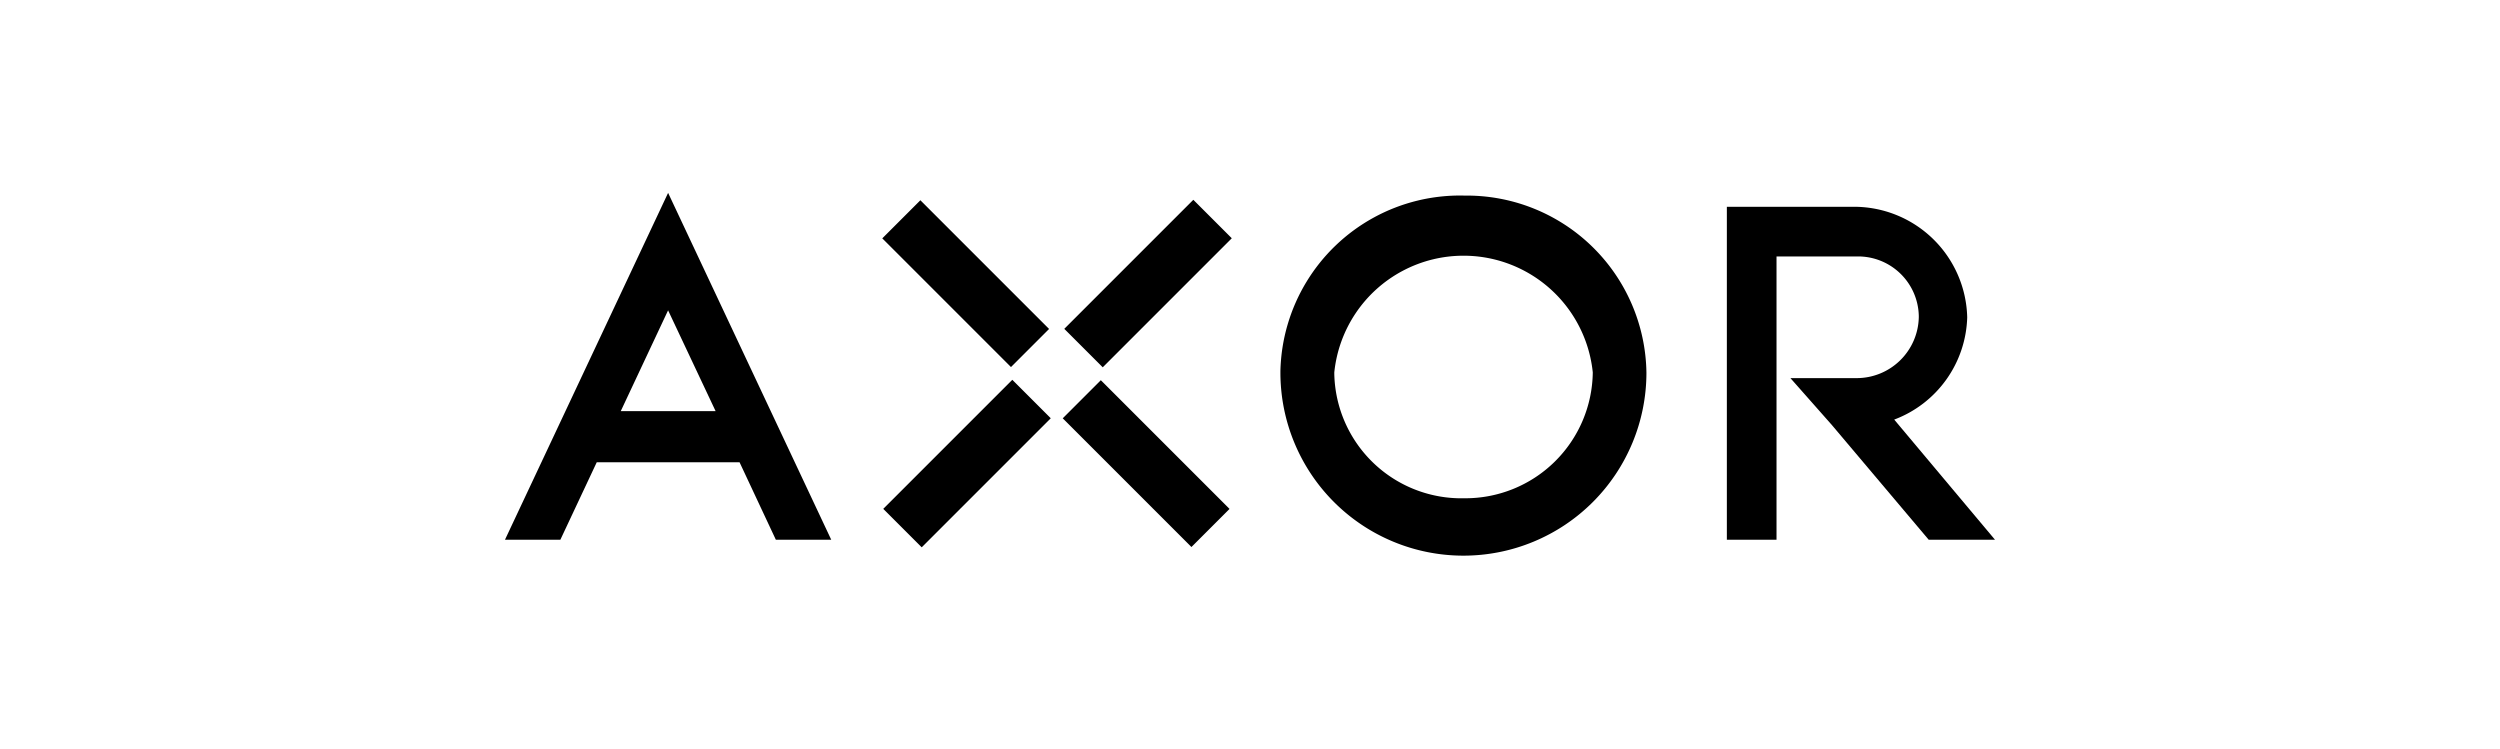
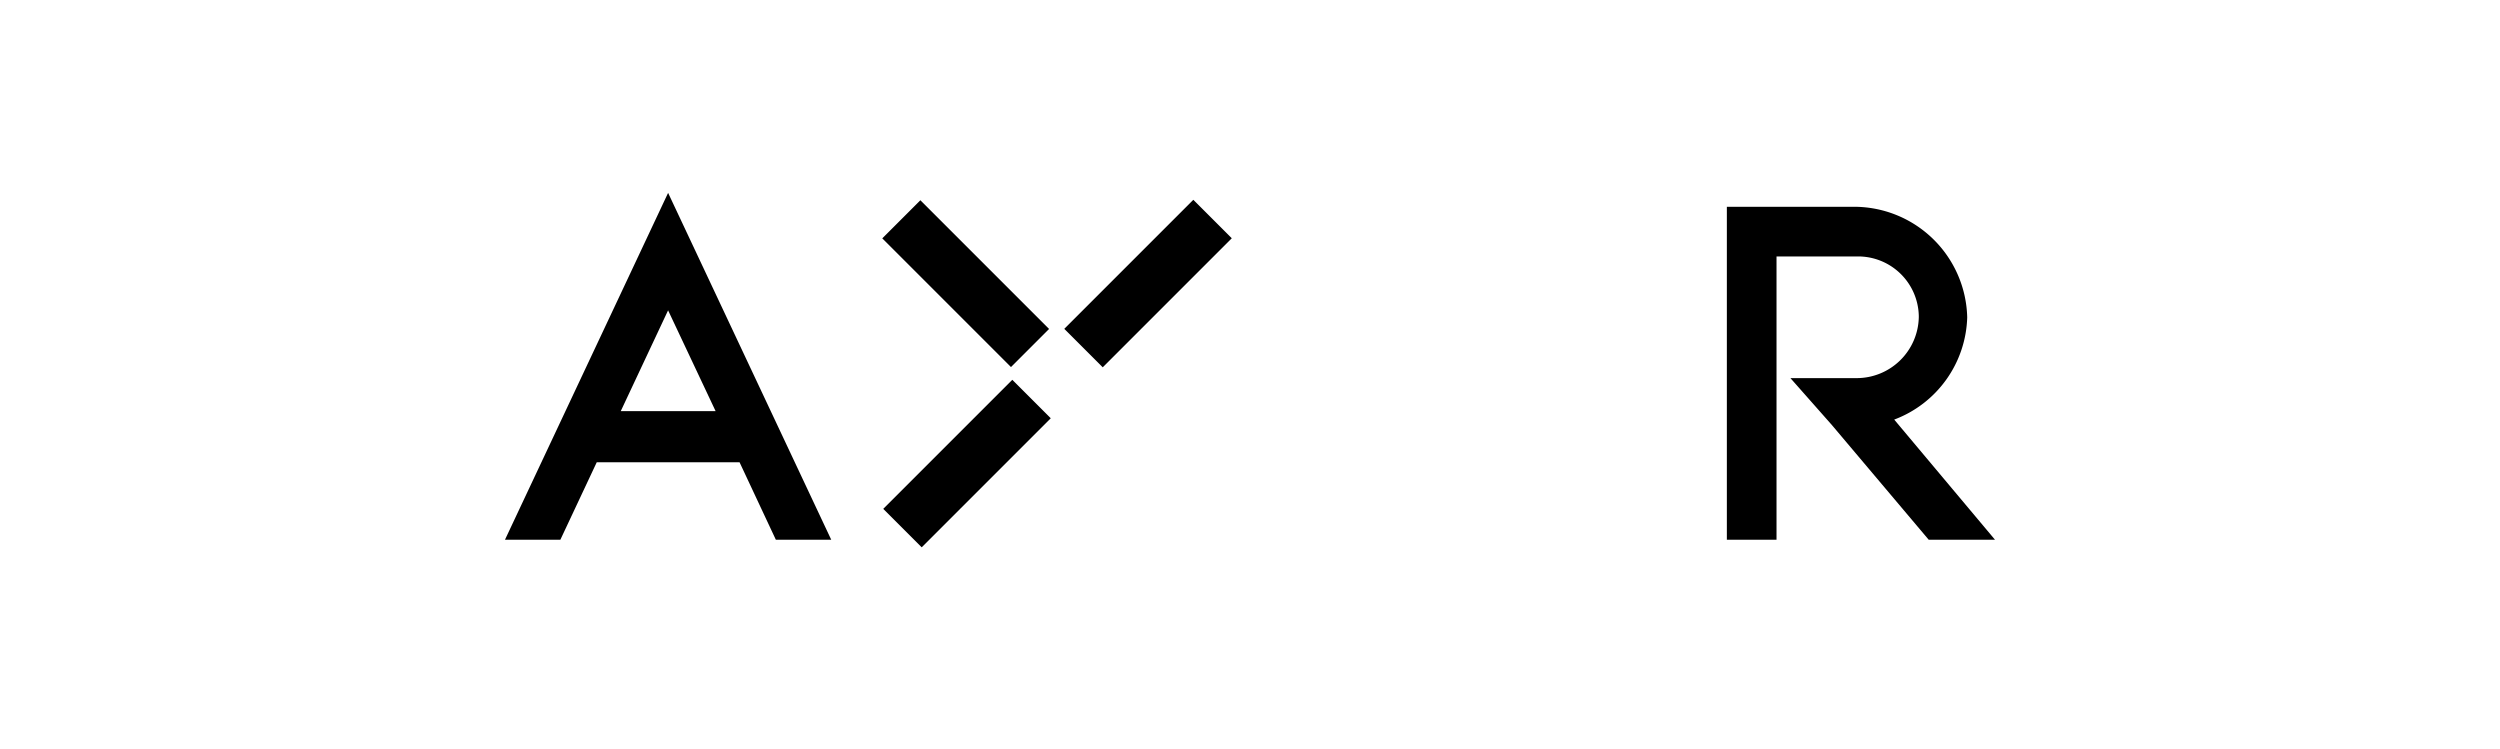
<svg xmlns="http://www.w3.org/2000/svg" width="334" height="100" viewBox="0 0 334 100">
  <g id="Group_144" data-name="Group 144" transform="translate(-11658 407)">
    <g id="Group_140" data-name="Group 140" transform="translate(716)">
      <g id="Group_135" data-name="Group 135" transform="translate(1798)">
        <g id="Group_132" data-name="Group 132" transform="translate(366)">
          <g id="Group_128" data-name="Group 128" transform="translate(1093)">
            <g id="Group_126" data-name="Group 126" transform="translate(372)">
              <g id="Group_121" data-name="Group 121" transform="translate(376)">
                <rect id="Rectangle_163" data-name="Rectangle 163" width="334" height="100" transform="translate(6937 -407)" fill="#fff" />
              </g>
            </g>
          </g>
        </g>
      </g>
    </g>
    <g id="ebea11b0-0ed4-4962-95e1-bc00ed4d03ae" transform="translate(11704.564 -630.333)">
      <g id="bf9b5b5f-194a-49db-9196-c9eb49c1b31b" transform="translate(20.9 249.1)">
        <g id="_x32_5d26ee2-91f4-4214-af81-a3318fc3e6f6">
-           <path id="Path_362" data-name="Path 362" d="M357.748,290.625a16.979,16.979,0,0,1-17.349-16.62v-.2a17.357,17.357,0,0,1,34.533,0,17.025,17.025,0,0,1-17.184,16.819h-.2m.2-40.438A23.989,23.989,0,0,0,333.2,273.641v.2a24.448,24.448,0,0,0,48.9,0,24.006,24.006,0,0,0-24.349-23.652h0" transform="translate(-229.601 -249.823)" />
          <path id="Path_363" data-name="Path 363" d="M545.111,269.46A15.131,15.131,0,0,0,529.786,254.7H513v44.485h6.635v-37.85h10.715a8.114,8.114,0,0,1,8.293,7.928v.2a8.306,8.306,0,0,1-8.293,8.127h-8.857l5.54,6.27h0l12.937,15.326h8.857l-13.468-16.056a15.054,15.054,0,0,0,9.753-13.667" transform="translate(-349.756 -252.84)" />
          <rect id="Rectangle_172" data-name="Rectangle 172" width="7.199" height="24.316" transform="translate(50.407 6.076) rotate(-45)" />
          <rect id="Rectangle_173" data-name="Rectangle 173" width="24.382" height="7.265" transform="translate(74.723 18.168) rotate(-45)" />
          <rect id="Rectangle_174" data-name="Rectangle 174" width="24.382" height="7.265" transform="translate(50.538 42.216) rotate(-45)" />
-           <rect id="Rectangle_175" data-name="Rectangle 175" width="7.199" height="24.316" transform="translate(74.515 30.12) rotate(-45)" />
          <path id="Path_364" data-name="Path 364" d="M49.163,278.259l3.151,6.834H33.074l3.151-6.834ZM20.9,295.443,42.695,249.1l21.795,46.343h-7.4l-8.127-17.349-6.27-13.3L28.3,295.443Z" transform="translate(-20.9 -249.1)" />
        </g>
      </g>
    </g>
  </g>
</svg>